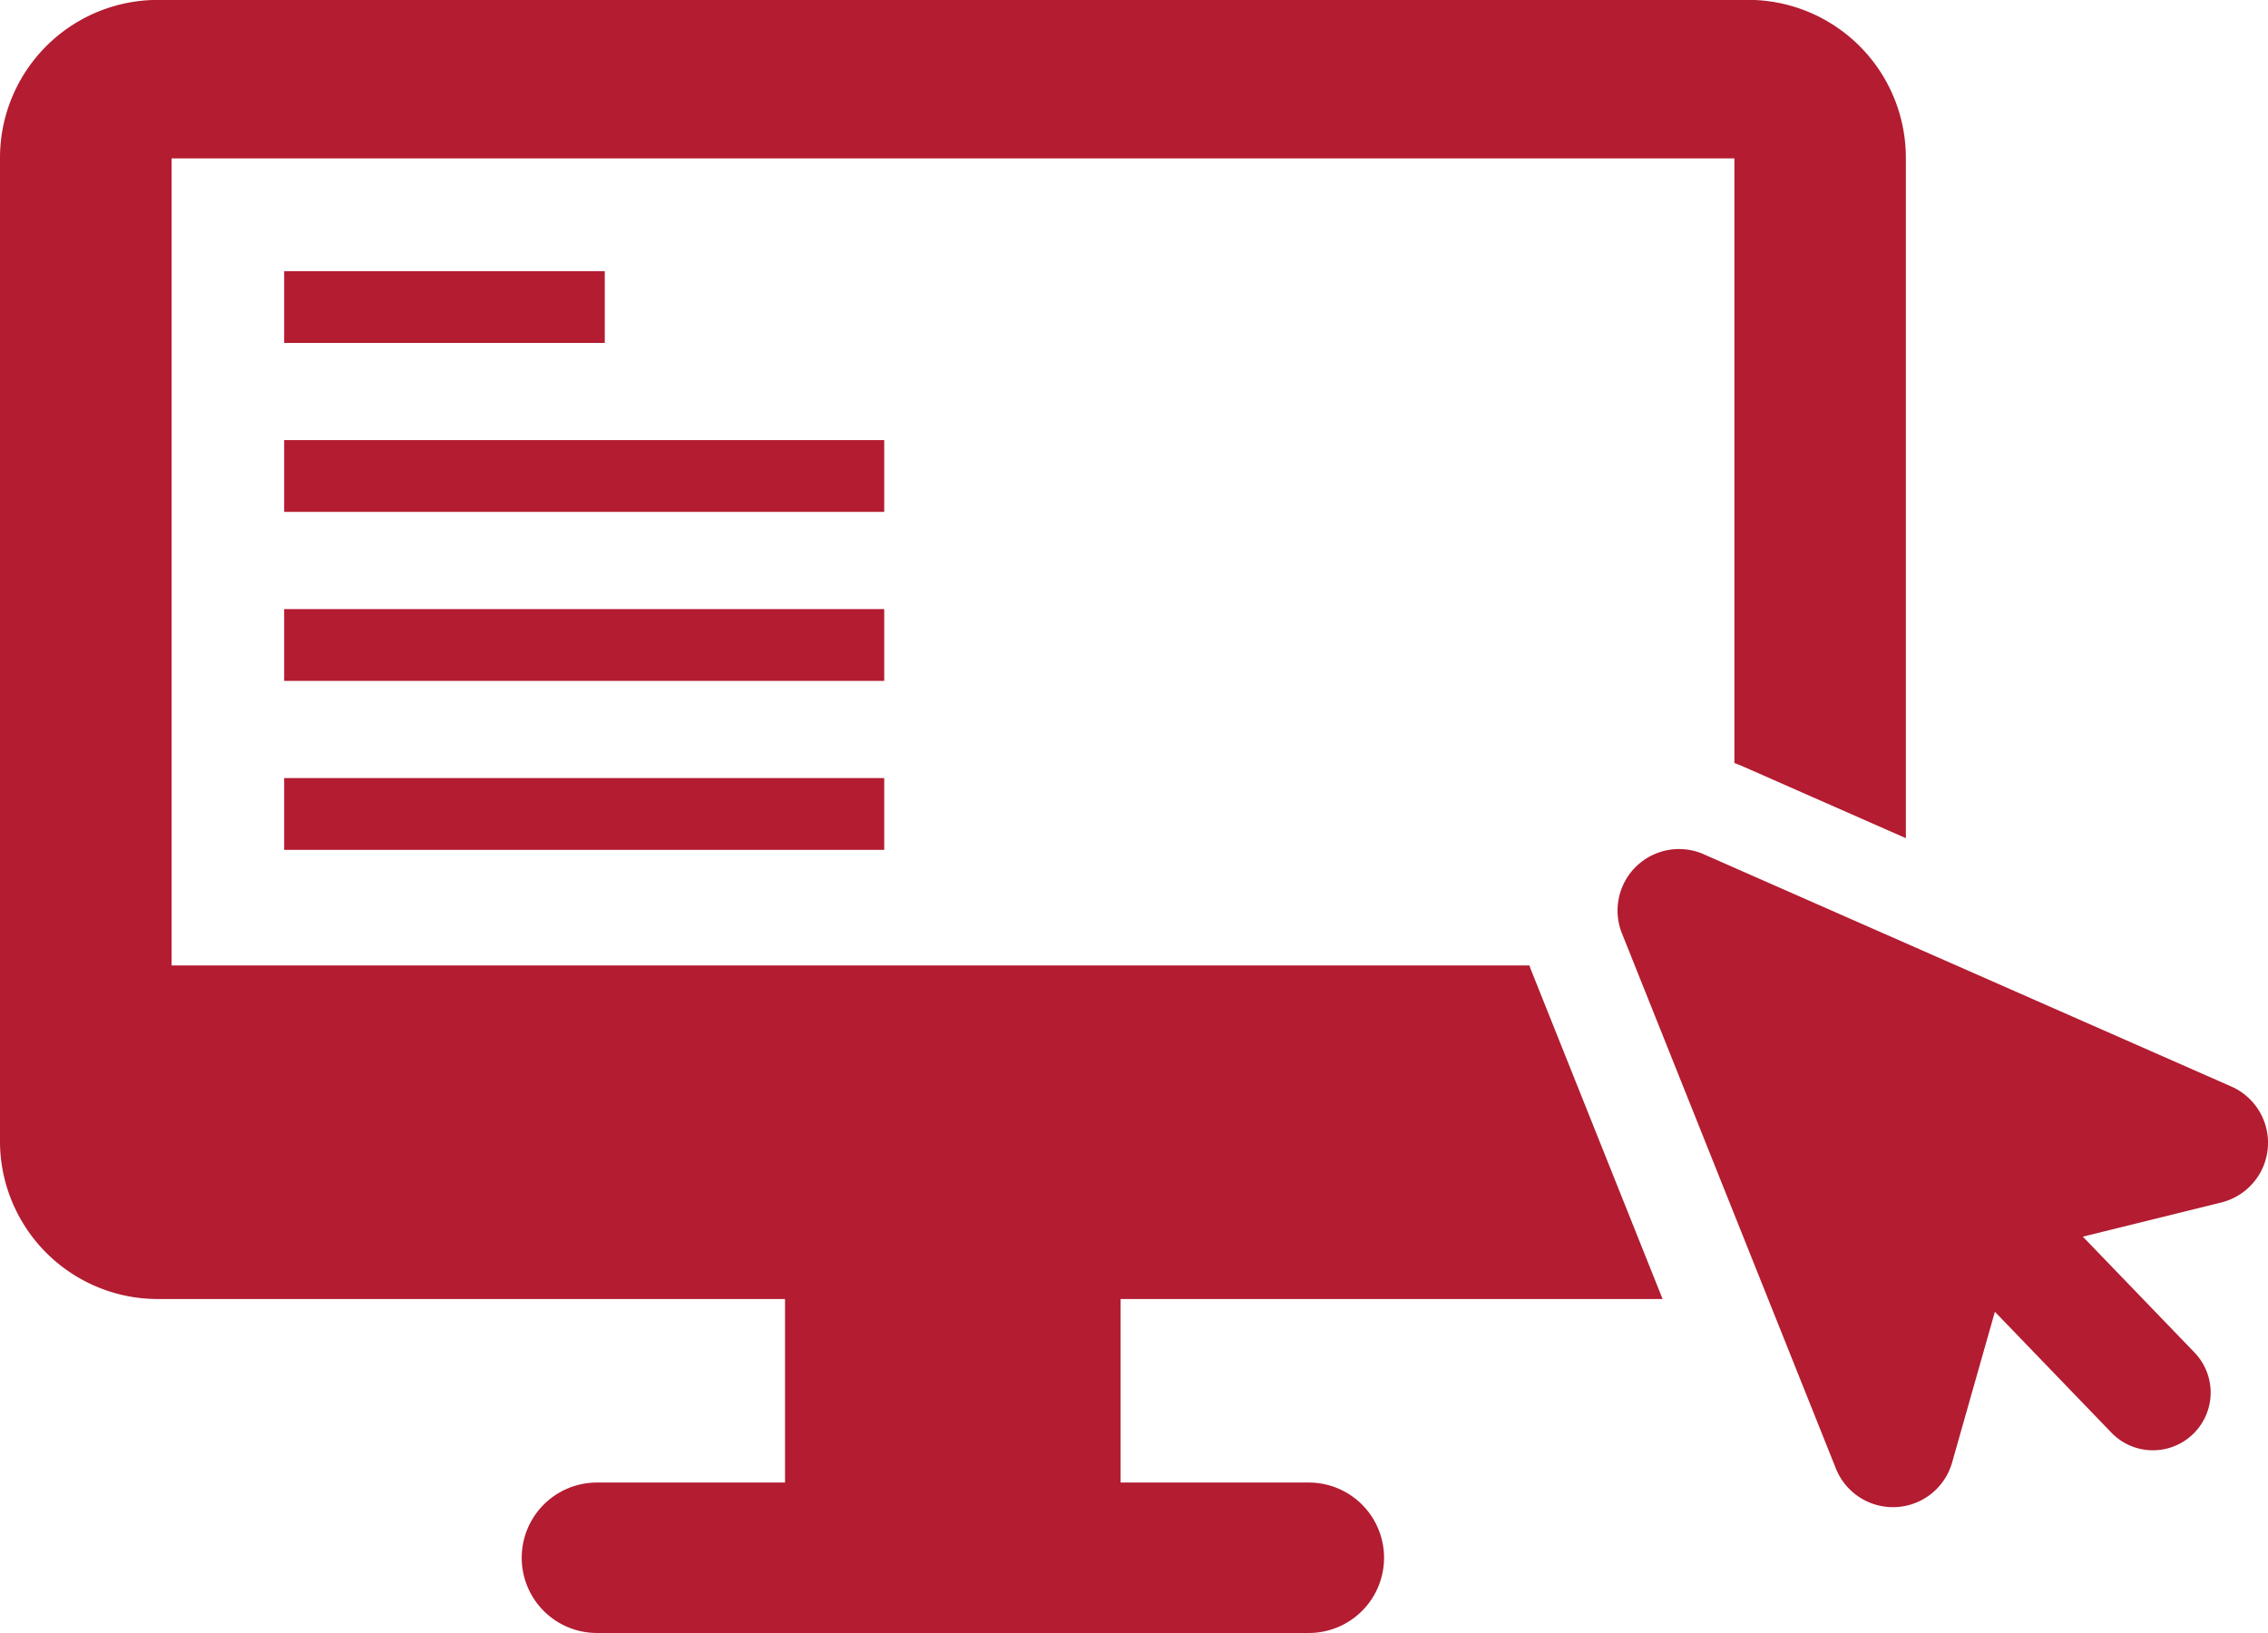
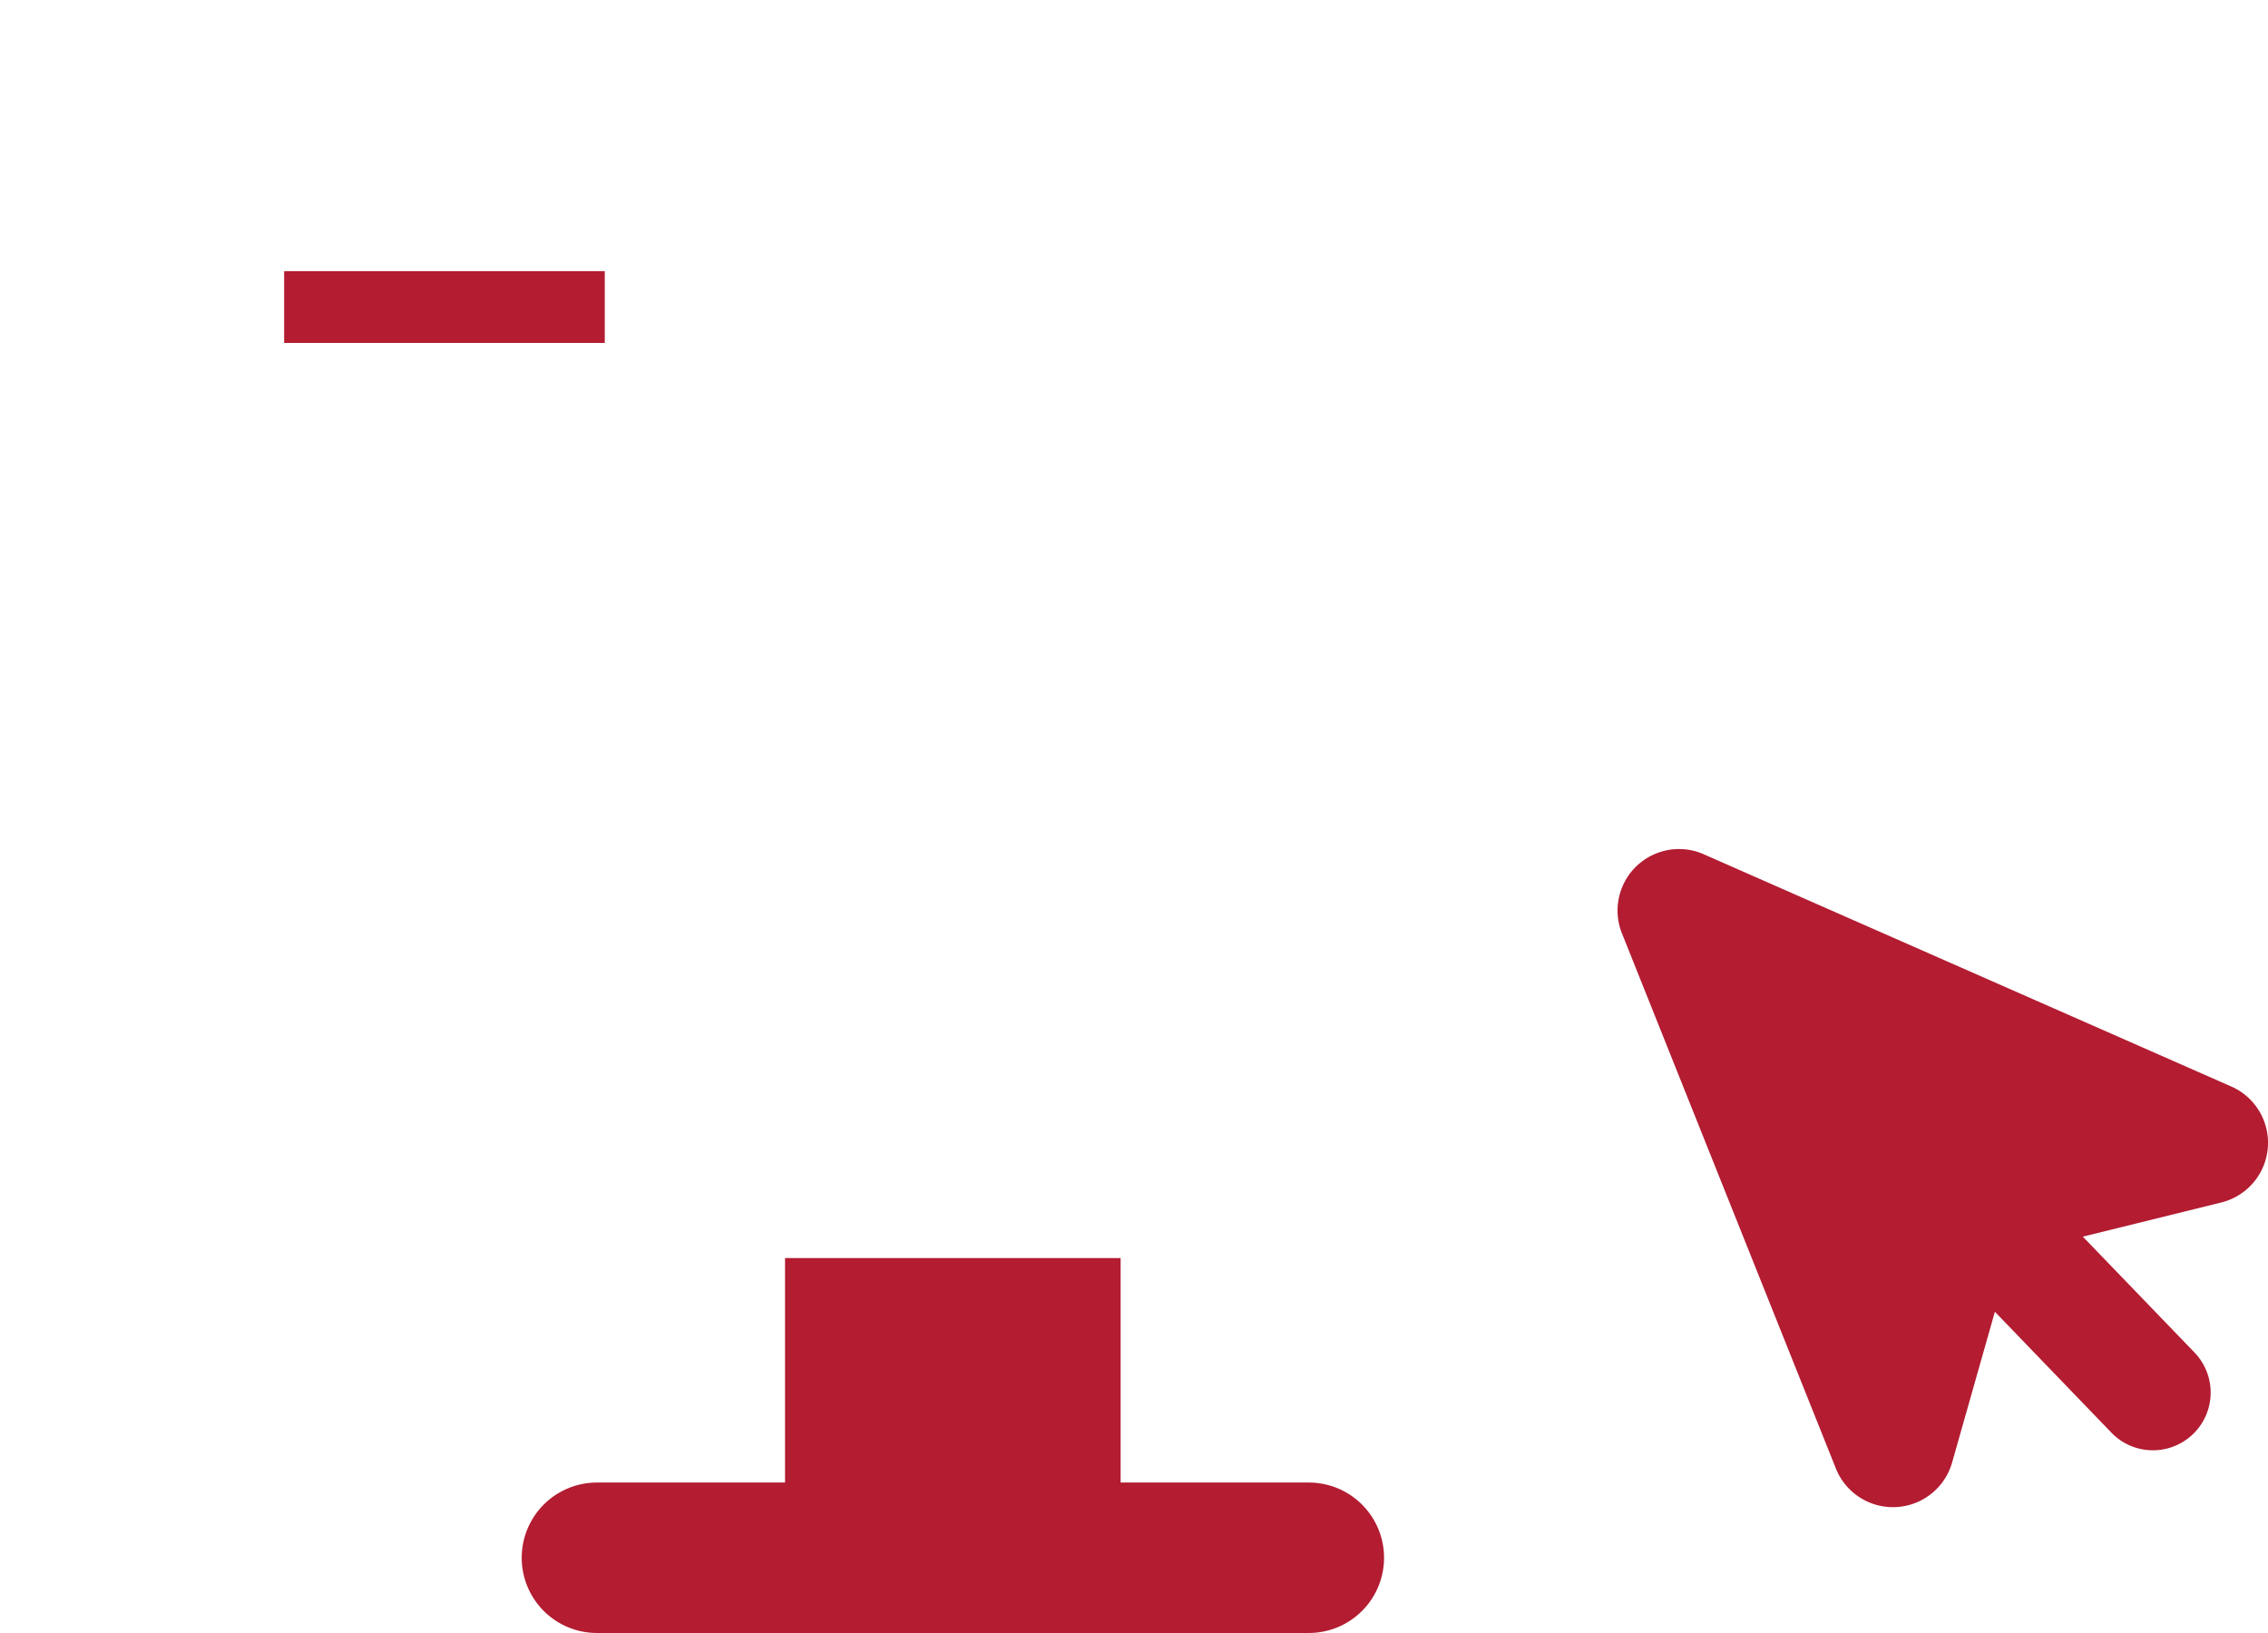
<svg xmlns="http://www.w3.org/2000/svg" width="74.997" height="54" viewBox="0 0 74.997 54">
  <g transform="translate(-860.604 -1012.929)">
-     <path d="M1365.248,1422H1312.67a5.221,5.221,0,0,0-5.222,5.221v32.514a5.19,5.19,0,0,0,.516,2.263,4.716,4.716,0,0,0,.241.444c.044.072.088.143.135.213a5.223,5.223,0,0,0,3.8,2.276c.175.017.354.026.535.026h49.751l-4.33-10.829c-.026-.065-.051-.131-.073-.2h-44.9v-8.7h0v-17.987H1364.8v17.987h0v2.006c.1.037.2.077.3.12l5.37,2.365v-22.5a5.222,5.222,0,0,0-5.222-5.221" transform="translate(-446.844 -409.074)" fill="#b31c31" />
    <rect width="11.097" height="7.926" transform="translate(886.563 1054.529)" fill="#b31c31" />
    <path d="M1404.34,1628.6H1380.8a2.487,2.487,0,0,1,0-4.974h23.541a2.487,2.487,0,0,1,0,4.974" transform="translate(-500.457 -561.674)" fill="#b31c31" />
    <rect width="10.602" height="2.374" transform="translate(870 1021.895)" fill="#b31c31" />
-     <rect width="19.843" height="2.374" transform="translate(870 1027.481)" fill="#b31c31" />
-     <rect width="19.843" height="2.374" transform="translate(870 1033.07)" fill="#b31c31" />
-     <rect width="19.843" height="2.374" transform="translate(870 1038.657)" fill="#b31c31" />
    <path d="M1530.006,1537.736l17.441,7.678a2.033,2.033,0,0,1-.332,3.835l-5.8,1.432a2.032,2.032,0,0,0-1.469,1.419l-1.63,5.745a2.033,2.033,0,0,1-3.844.2l-7.074-17.694a2.033,2.033,0,0,1,2.707-2.616" transform="translate(-613.06 -496.558)" fill="#b31c31" />
    <path d="M1563,1575.383a1.9,1.9,0,0,1-1.374-.584l-9.956-10.328a1.909,1.909,0,1,1,2.749-2.649l9.956,10.328a1.909,1.909,0,0,1-1.374,3.233" transform="translate(-631.204 -514.498)" fill="#b31c31" />
  </g>
</svg>